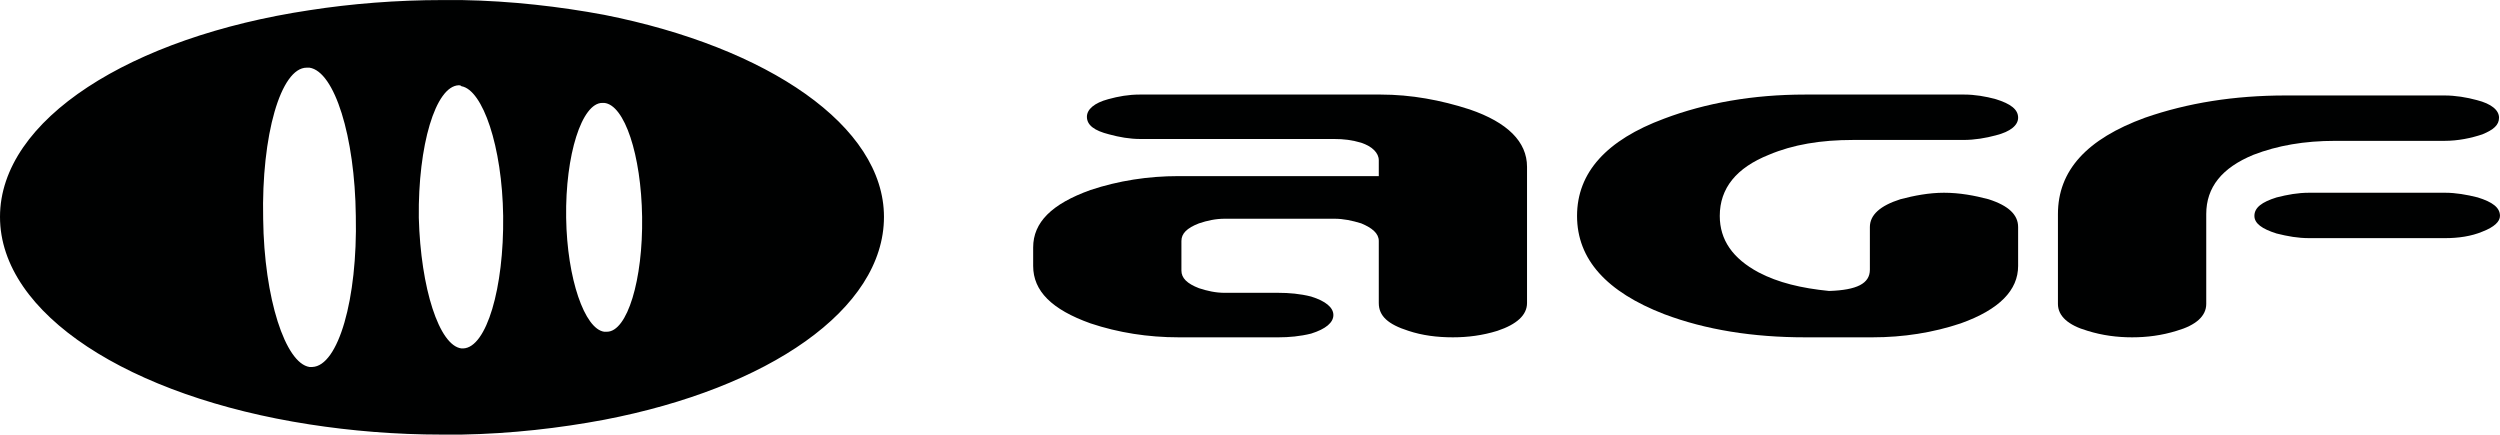
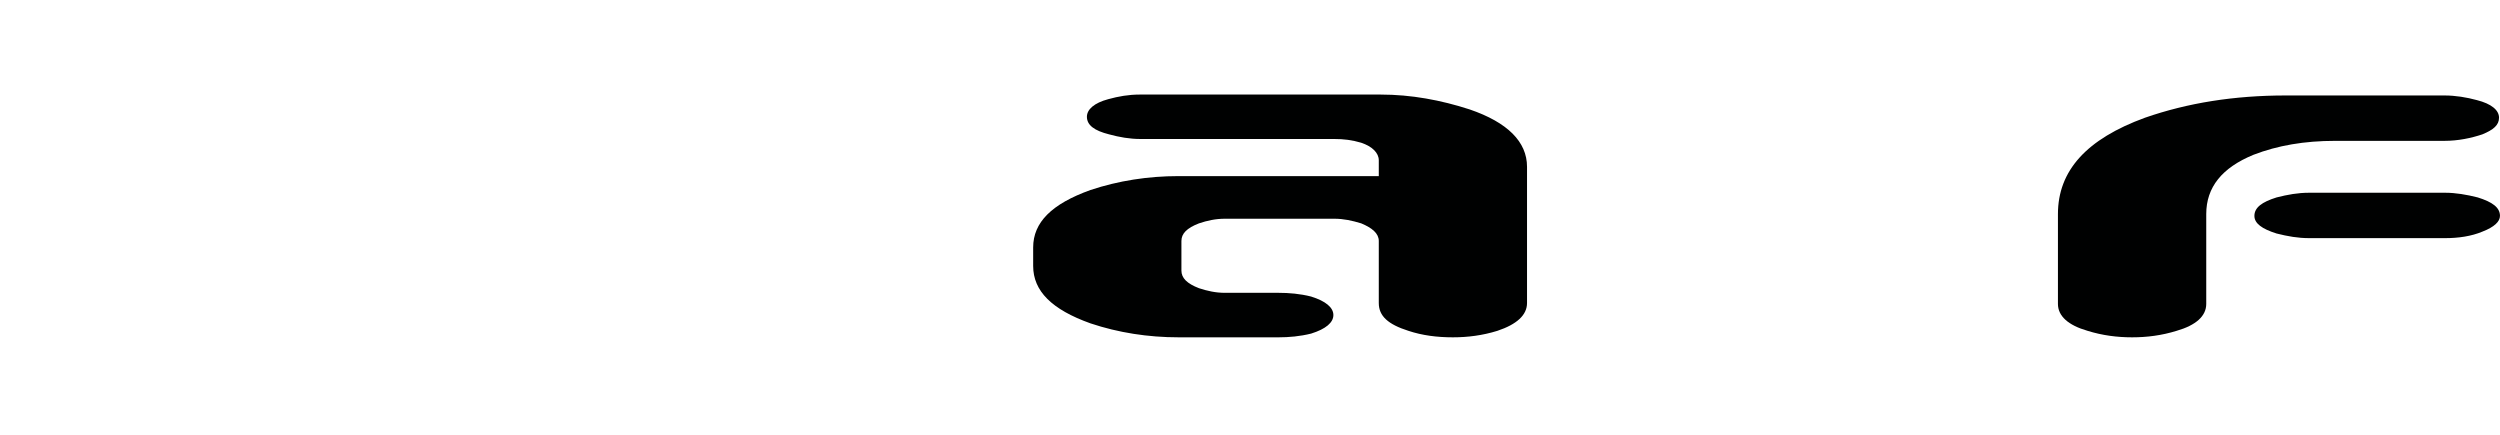
<svg xmlns="http://www.w3.org/2000/svg" width="194.26pt" height="33.77pt" viewBox="0 0 194.26 33.77" version="1.1">
  <defs>
    <clipPath id="clip1">
      <path d="M 159 7 L 194.262 7 L 194.262 27 L 159 27 Z M 159 7 " />
    </clipPath>
    <clipPath id="clip2">
-       <path d="M 0 0 L 69 0 L 69 33.77 L 0 33.77 Z M 0 0 " />
-     </clipPath>
+       </clipPath>
  </defs>
  <g id="surface1">
    <path style=" stroke:none;fill-rule:evenodd;fill:rgb(0%,0.4%,0.4%);fill-opacity:1;" d="M 107.137 13.684 L 107.137 12.457 C 107.137 11.883 106.633 11.379 105.77 11.09 C 105.047 10.875 104.398 10.801 103.68 10.801 L 88.633 10.801 C 87.77 10.801 86.977 10.656 86.184 10.441 C 85.031 10.152 84.457 9.723 84.457 9.074 C 84.457 8.5 85.031 7.996 86.113 7.707 C 86.906 7.488 87.695 7.348 88.559 7.348 L 107.281 7.348 C 109.656 7.348 111.961 7.777 114.191 8.5 C 117.145 9.508 118.656 11.02 118.656 12.961 L 118.656 23.547 C 118.656 24.48 117.863 25.203 116.352 25.707 C 115.199 26.066 114.047 26.211 112.895 26.211 C 111.672 26.211 110.52 26.066 109.441 25.707 C 107.855 25.203 107.137 24.555 107.137 23.547 L 107.137 18.723 C 107.137 18.145 106.633 17.715 105.77 17.355 C 105.047 17.137 104.398 16.996 103.68 16.996 L 95.184 16.996 C 94.465 16.996 93.816 17.137 93.168 17.355 C 92.23 17.715 91.801 18.145 91.801 18.723 L 91.801 21.027 C 91.801 21.602 92.23 22.035 93.168 22.395 C 93.816 22.609 94.465 22.754 95.184 22.754 L 99.359 22.754 C 100.152 22.754 101.016 22.824 101.879 23.043 C 103.031 23.402 103.609 23.906 103.609 24.48 C 103.609 25.059 103.031 25.562 101.879 25.922 C 101.016 26.137 100.152 26.211 99.359 26.211 L 91.586 26.211 C 89.207 26.211 86.906 25.852 84.742 25.129 C 81.719 24.051 80.281 22.609 80.281 20.664 L 80.281 19.227 C 80.281 17.281 81.719 15.844 84.742 14.762 C 86.906 14.043 89.207 13.684 91.586 13.684 L 107.137 13.684 " />
-     <path style=" stroke:none;fill-rule:evenodd;fill:rgb(0%,0.4%,0.4%);fill-opacity:1;" d="M 145.512 26.211 L 140.258 26.211 C 136.223 26.211 132.551 25.633 129.312 24.41 C 124.848 22.684 122.543 20.16 122.543 16.777 C 122.543 13.395 124.848 10.875 129.312 9.219 C 132.551 7.996 136.223 7.348 140.258 7.348 L 152.641 7.348 C 153.434 7.348 154.297 7.488 155.086 7.707 C 156.238 8.066 156.816 8.5 156.816 9.145 C 156.816 9.723 156.238 10.227 155.086 10.516 C 154.297 10.73 153.434 10.875 152.566 10.875 L 144 10.875 C 141.48 10.875 139.32 11.234 137.449 12.027 C 134.93 13.035 133.633 14.617 133.633 16.777 C 133.633 18.648 134.641 20.09 136.656 21.168 C 138.168 21.961 139.969 22.395 142.129 22.609 C 144.289 22.539 145.297 22.035 145.297 20.953 L 145.297 17.641 C 145.297 16.707 146.086 15.984 147.672 15.48 C 148.754 15.195 149.902 14.977 151.055 14.977 C 152.281 14.977 153.434 15.195 154.512 15.48 C 156.098 15.984 156.816 16.707 156.816 17.641 L 156.816 20.664 C 156.816 22.539 155.375 24.051 152.352 25.129 C 150.191 25.852 147.887 26.211 145.512 26.211 " />
    <g clip-path="url(#clip1)" clip-rule="nonzero">
      <path style=" stroke:none;fill-rule:evenodd;fill:rgb(0%,0.4%,0.4%);fill-opacity:1;" d="M 184.68 7.418 L 177.625 7.418 C 173.594 7.418 169.992 7.996 166.68 9.145 C 162.145 10.801 159.91 13.25 159.91 16.633 L 159.91 23.617 C 159.91 24.555 160.703 25.273 162.215 25.707 C 163.367 26.066 164.52 26.211 165.672 26.211 C 166.824 26.211 167.977 26.066 169.129 25.707 C 170.641 25.273 171.434 24.555 171.434 23.617 L 171.434 16.633 C 171.434 14.547 172.656 13.035 175.105 12.027 C 176.977 11.305 179.062 10.945 181.441 10.945 L 184.68 10.945 Z M 184.68 18.504 L 179.426 18.504 C 178.559 18.504 177.77 18.363 176.902 18.145 C 175.754 17.785 175.176 17.355 175.176 16.777 C 175.176 16.129 175.754 15.699 176.902 15.34 C 177.77 15.121 178.559 14.977 179.426 14.977 L 184.68 14.977 Z M 184.68 10.945 L 184.68 7.418 L 189.938 7.418 C 190.801 7.418 191.664 7.562 192.457 7.777 C 193.609 8.066 194.184 8.57 194.184 9.145 C 194.184 9.723 193.754 10.082 192.887 10.441 C 192.023 10.73 191.016 10.945 189.938 10.945 Z M 192.887 18 C 192.023 18.363 191.016 18.504 190.008 18.504 L 184.68 18.504 L 184.68 14.977 L 190.008 14.977 C 190.801 14.977 191.664 15.121 192.527 15.34 C 193.68 15.699 194.258 16.129 194.258 16.777 C 194.258 17.211 193.824 17.641 192.887 18 " />
    </g>
    <g clip-path="url(#clip2)" clip-rule="nonzero">
      <path style=" stroke:none;fill-rule:evenodd;fill:rgb(0%,0.4%,0.4%);fill-opacity:1;" d="M 24.047 32.977 C 10.082 30.816 0 24.41 0 16.852 C 0 9.289 10.152 2.883 24.047 0.793 L 24.047 5.258 C 23.977 5.258 23.906 5.258 23.832 5.258 C 21.816 5.258 20.305 10.516 20.449 16.996 C 20.52 23.188 22.176 28.227 24.047 28.516 Z M 35.855 33.77 C 35.352 33.77 34.848 33.77 34.344 33.77 C 30.742 33.77 27.289 33.48 24.047 32.977 L 24.047 28.516 C 24.121 28.516 24.191 28.516 24.266 28.516 C 26.281 28.441 27.793 23.258 27.648 16.777 C 27.578 10.586 25.992 5.547 24.047 5.258 L 24.047 0.793 C 27.289 0.289 30.816 0.004 34.414 0.004 C 34.848 0.004 35.352 0.004 35.855 0.004 L 35.855 6.699 C 35.785 6.625 35.711 6.625 35.641 6.625 C 33.84 6.699 32.473 11.305 32.543 16.922 C 32.688 22.395 34.129 26.859 35.855 27.074 Z M 46.945 32.617 C 43.488 33.266 39.742 33.699 35.855 33.77 L 35.855 27.074 C 35.855 27.074 35.93 27.074 36 27.074 C 37.801 27 39.168 22.395 39.098 16.777 C 39.023 11.379 37.512 6.984 35.855 6.699 L 35.855 0.004 C 39.742 0.074 43.488 0.508 46.945 1.152 L 46.945 7.996 C 46.871 7.996 46.871 7.996 46.801 7.996 C 45.215 7.996 43.918 12.027 43.992 16.922 C 44.062 21.672 45.434 25.562 46.945 25.777 Z M 68.688 16.852 C 68.688 24.051 59.688 30.168 46.945 32.617 L 46.945 25.777 C 47.016 25.777 47.09 25.777 47.16 25.777 C 48.742 25.777 49.969 21.746 49.895 16.852 C 49.824 12.027 48.527 8.137 46.945 7.996 L 46.945 1.152 C 59.688 3.676 68.688 9.793 68.688 16.852 " />
    </g>
  </g>
</svg>